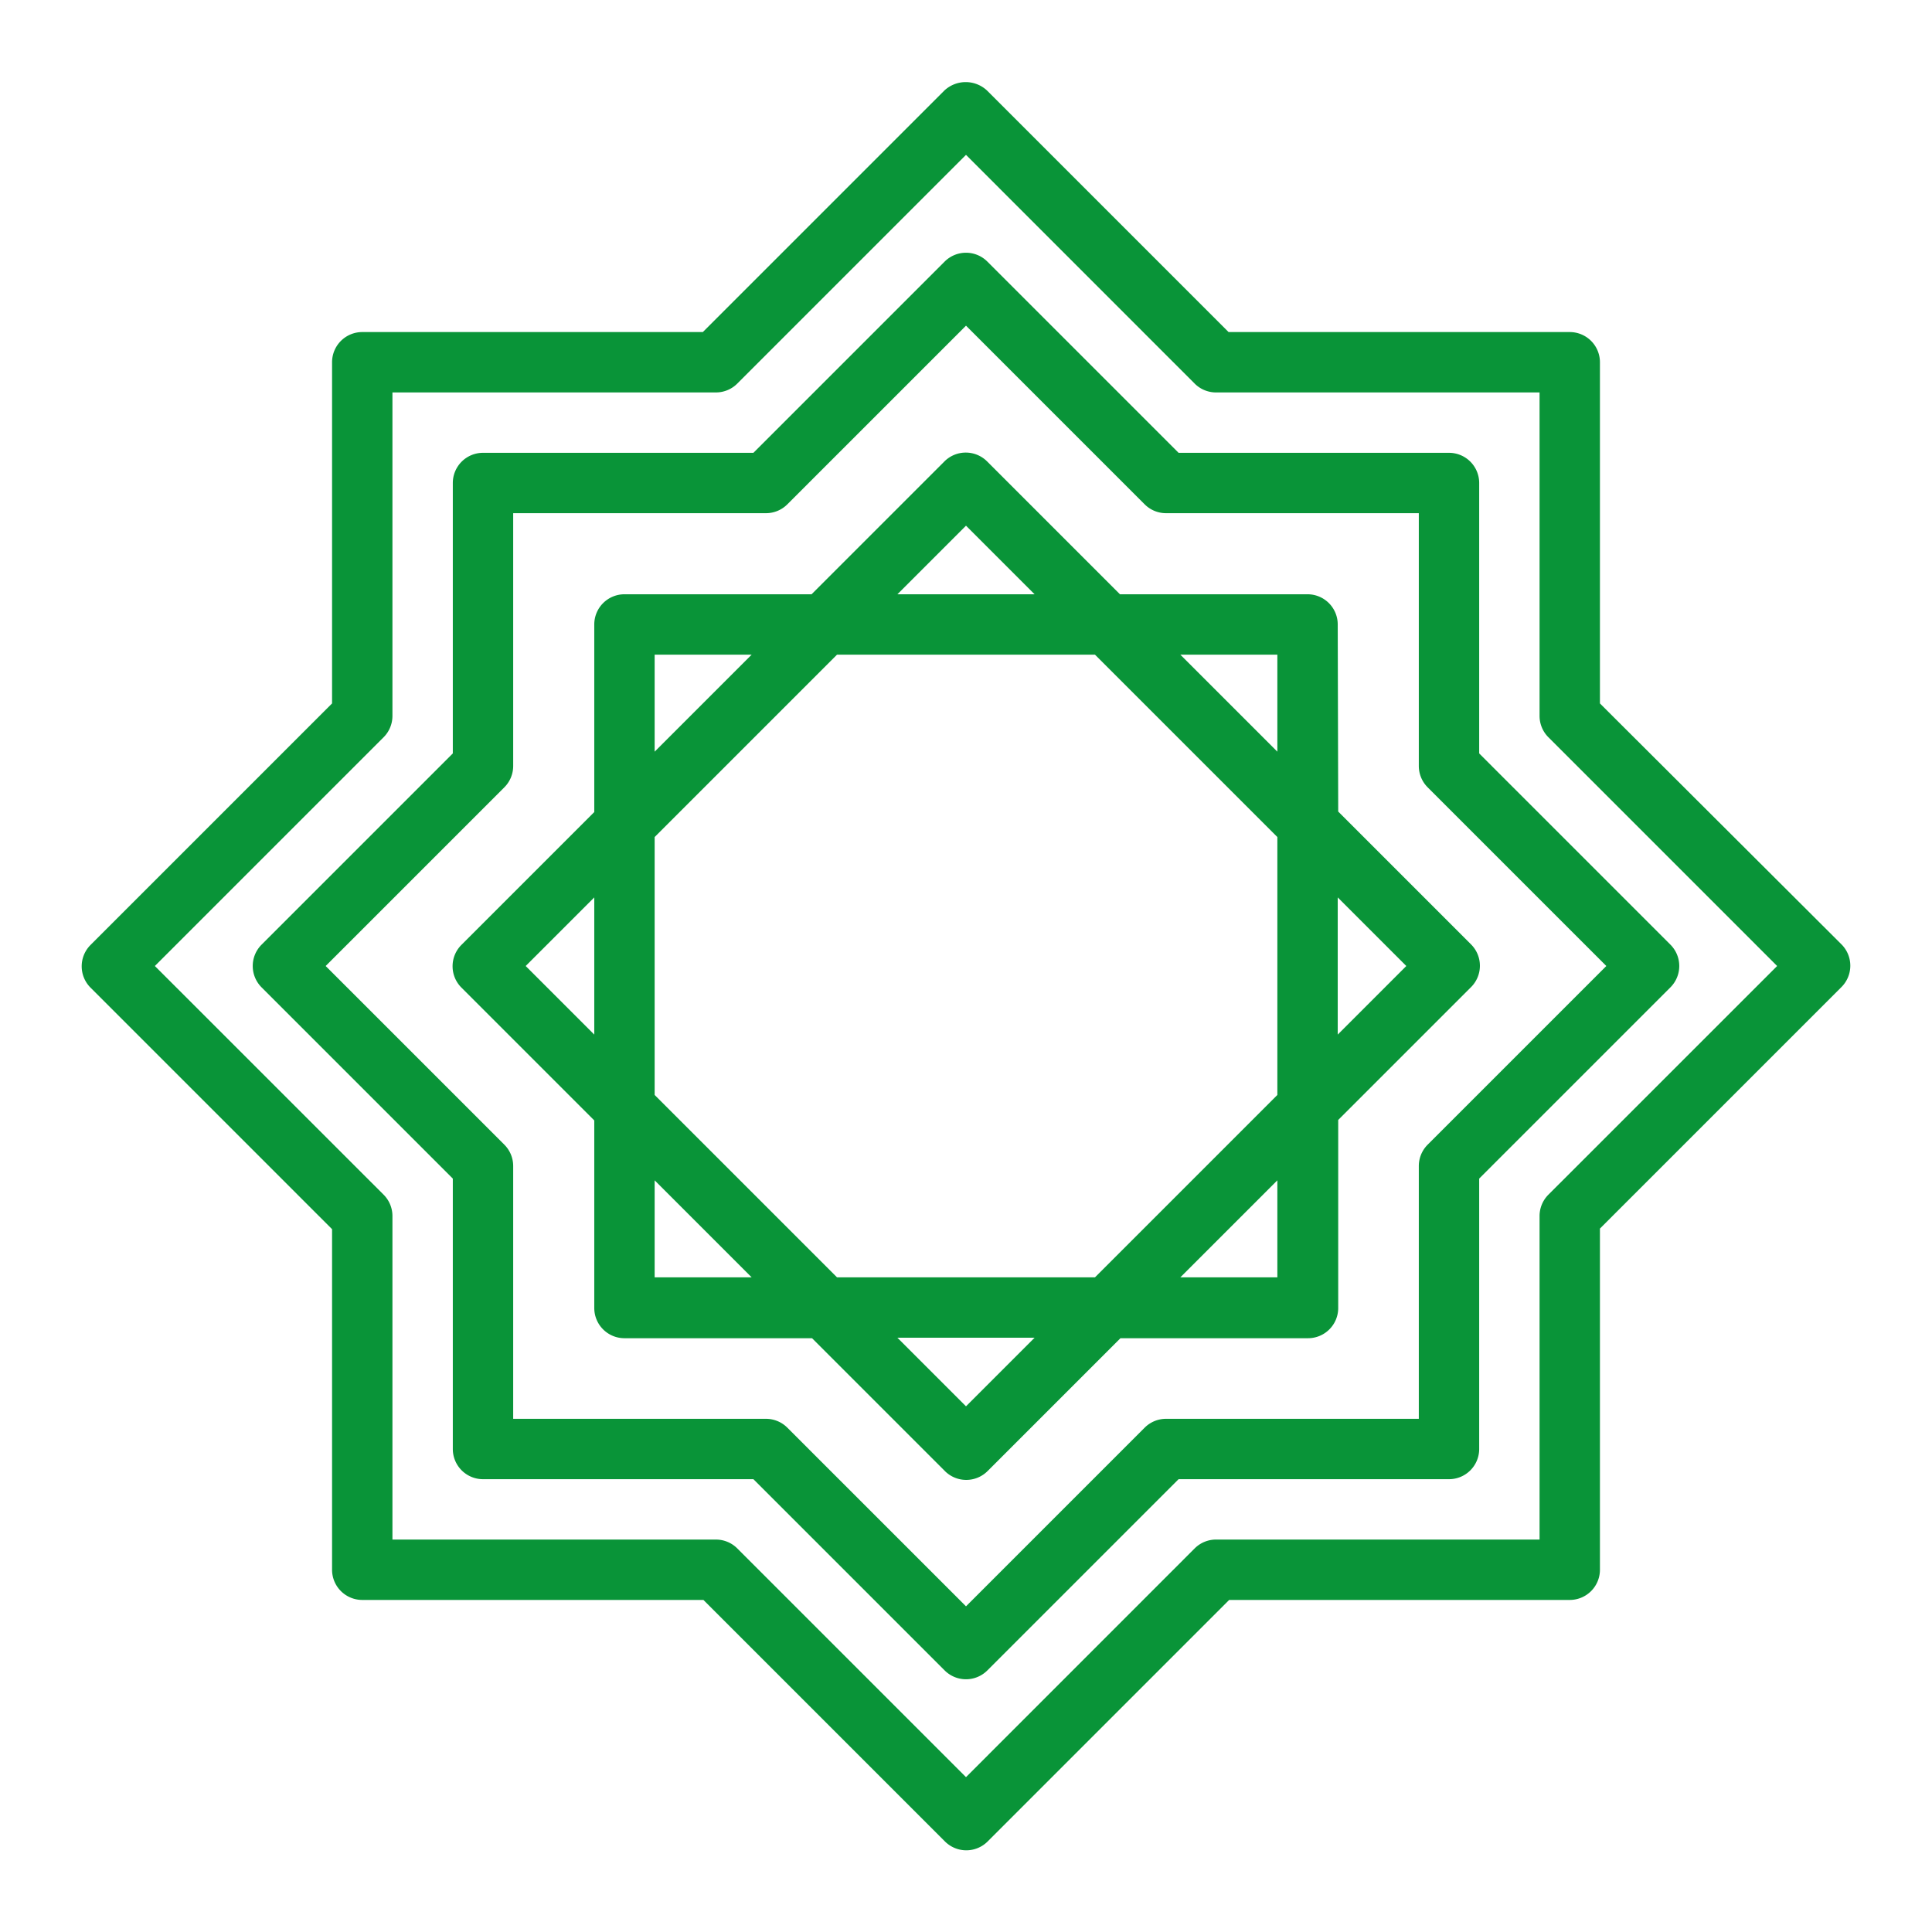
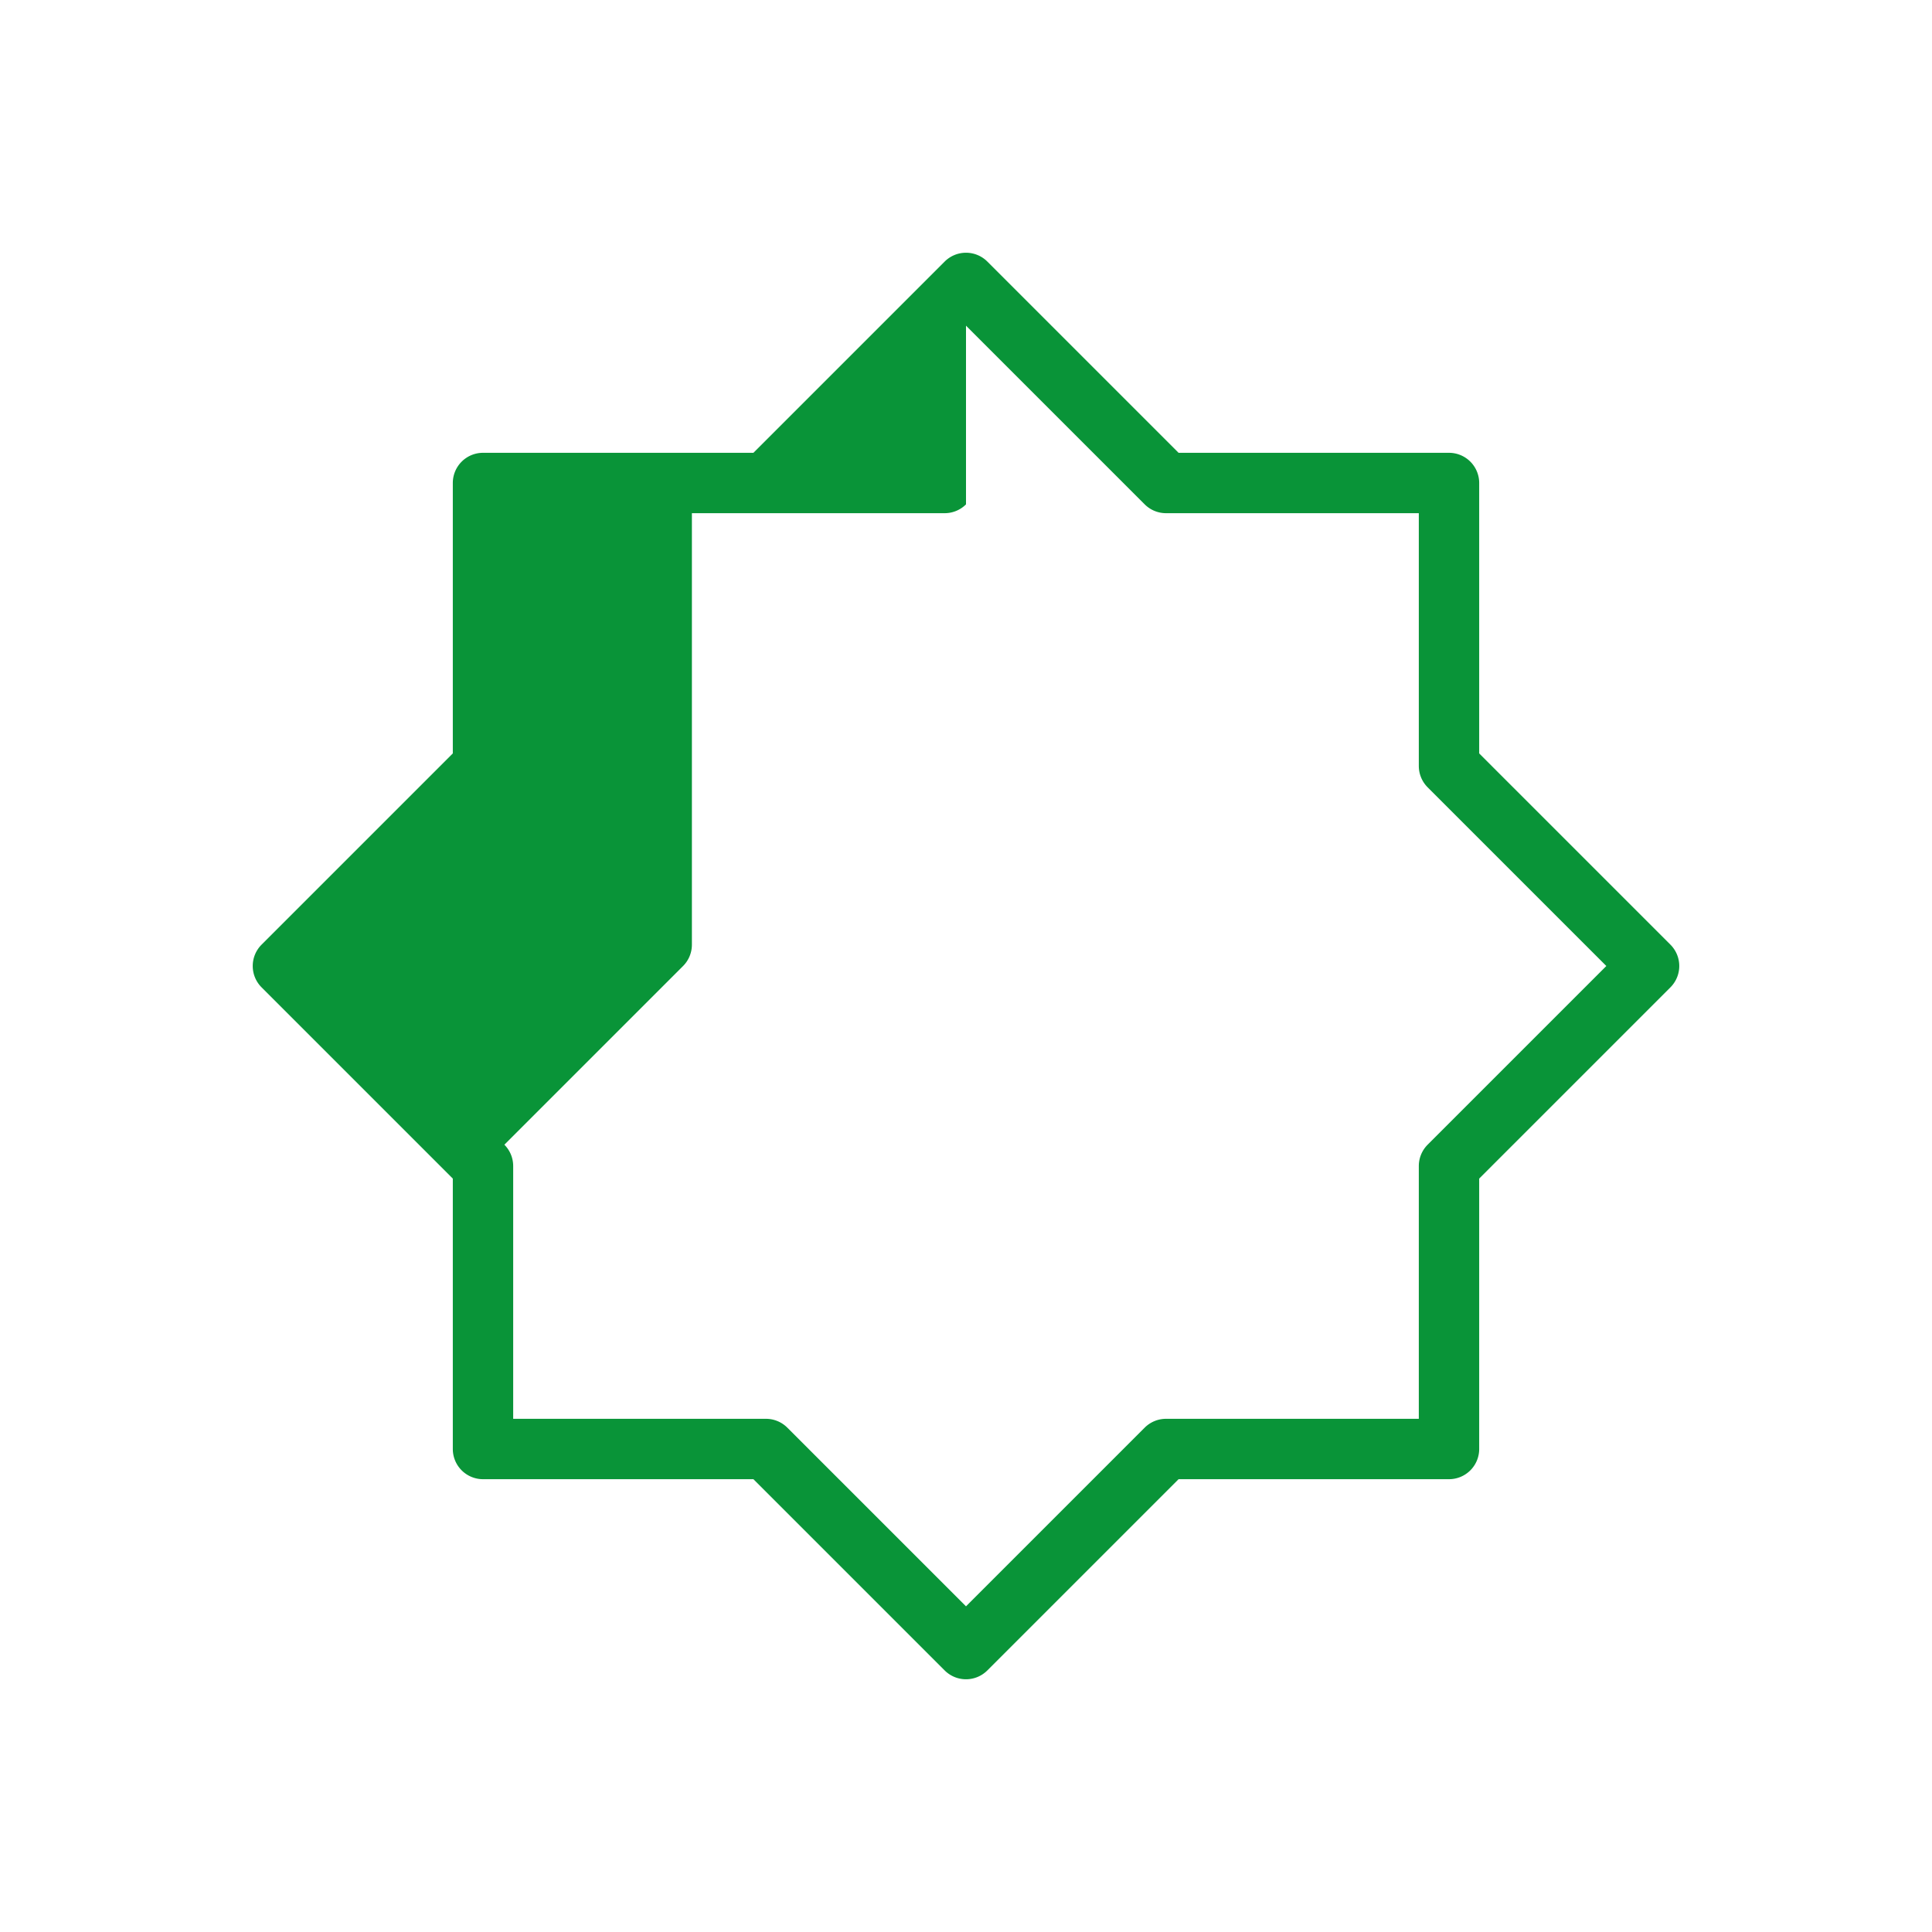
<svg xmlns="http://www.w3.org/2000/svg" fill="#099438" viewBox="0 0 32 32" width="512" height="512">
  <g id="Layer_2" data-name="Layer 2">
-     <path d="M26.5,11.651V6a.5.5,0,0,0-.5-.5H20.349l-4-4a.517.517,0,0,0-.708,0l-4,4H6a.5.5,0,0,0-.5.5v5.651l-4,4a.5.5,0,0,0,0,.708l4,4V26a.5.5,0,0,0,.5.5h5.651l4,4a.5.5,0,0,0,.708,0l4-4H26a.5.5,0,0,0,.5-.5V20.349l4-4a.5.5,0,0,0,0-.708Zm-.854,8.137a.5.5,0,0,0-.146.354V25.5H20.142a.5.5,0,0,0-.354.146L16,29.435l-3.789-3.789a.5.5,0,0,0-.353-.146H6.5V20.142a.5.5,0,0,0-.146-.354L2.565,16l3.789-3.789a.5.5,0,0,0,.146-.353V6.5h5.358a.5.5,0,0,0,.353-.146L16,2.565l3.788,3.789a.5.5,0,0,0,.354.146H25.5v5.358a.5.5,0,0,0,.146.353L29.435,16Z" />
-     <path d="M24.5,8a.5.5,0,0,0-.5-.5H19.521L16.354,4.333a.5.5,0,0,0-.708,0L12.479,7.5H8a.5.5,0,0,0-.5.5v4.479L4.333,15.646a.5.5,0,0,0,0,.708L7.5,19.521V24a.5.5,0,0,0,.5.5h4.479l3.167,3.167a.5.5,0,0,0,.708,0L19.521,24.5H24a.5.5,0,0,0,.5-.5V19.521l3.167-3.167a.5.5,0,0,0,0-.708L24.5,12.479Zm2.106,8-2.96,2.96a.5.5,0,0,0-.146.353V23.5H19.313a.5.5,0,0,0-.353.146L16,26.606l-2.96-2.96a.5.5,0,0,0-.353-.146H8.5V19.313a.5.5,0,0,0-.146-.353L5.394,16l2.96-2.96a.5.5,0,0,0,.146-.353V8.5h4.187a.5.5,0,0,0,.353-.146L16,5.394l2.96,2.96a.5.5,0,0,0,.353.146H23.5v4.187a.5.5,0,0,0,.146.353Z" />
-     <path d="M22.157,10.343a.5.5,0,0,0-.5-.5H18.55l-2.2-2.2a.5.5,0,0,0-.708,0l-2.2,2.2H10.343a.5.5,0,0,0-.5.5V13.45l-2.2,2.2a.5.5,0,0,0,0,.708l2.2,2.2v3.107a.5.5,0,0,0,.5.5H13.45l2.2,2.2a.5.5,0,0,0,.708,0l2.2-2.2h3.107a.5.5,0,0,0,.5-.5V18.55l2.2-2.2a.5.5,0,0,0,0-.708l-2.2-2.2Zm-1,.5V12.45L19.55,10.843Zm0,3.021v4.272l-3.021,3.021H13.864l-3.021-3.021V13.864l3.021-3.021h4.272ZM16,8.707l1.136,1.136H14.864Zm-5.157,2.136H12.45L10.843,12.45ZM8.707,16l1.136-1.136v2.272Zm2.136,5.157V19.55l1.607,1.607ZM16,23.293l-1.136-1.136h2.272Zm5.157-2.136H19.55l1.607-1.607ZM23.293,16l-1.136,1.136V14.864Z" />
+     <path d="M24.5,8a.5.5,0,0,0-.5-.5H19.521L16.354,4.333a.5.5,0,0,0-.708,0L12.479,7.5H8a.5.5,0,0,0-.5.5v4.479L4.333,15.646a.5.5,0,0,0,0,.708L7.5,19.521V24a.5.5,0,0,0,.5.5h4.479l3.167,3.167a.5.5,0,0,0,.708,0L19.521,24.5H24a.5.5,0,0,0,.5-.5V19.521l3.167-3.167a.5.5,0,0,0,0-.708L24.5,12.479Zm2.106,8-2.96,2.96a.5.5,0,0,0-.146.353V23.5H19.313a.5.5,0,0,0-.353.146L16,26.606l-2.96-2.96a.5.5,0,0,0-.353-.146H8.5V19.313a.5.5,0,0,0-.146-.353l2.96-2.96a.5.5,0,0,0,.146-.353V8.5h4.187a.5.5,0,0,0,.353-.146L16,5.394l2.96,2.96a.5.5,0,0,0,.353.146H23.5v4.187a.5.5,0,0,0,.146.353Z" />
  </g>
</svg>